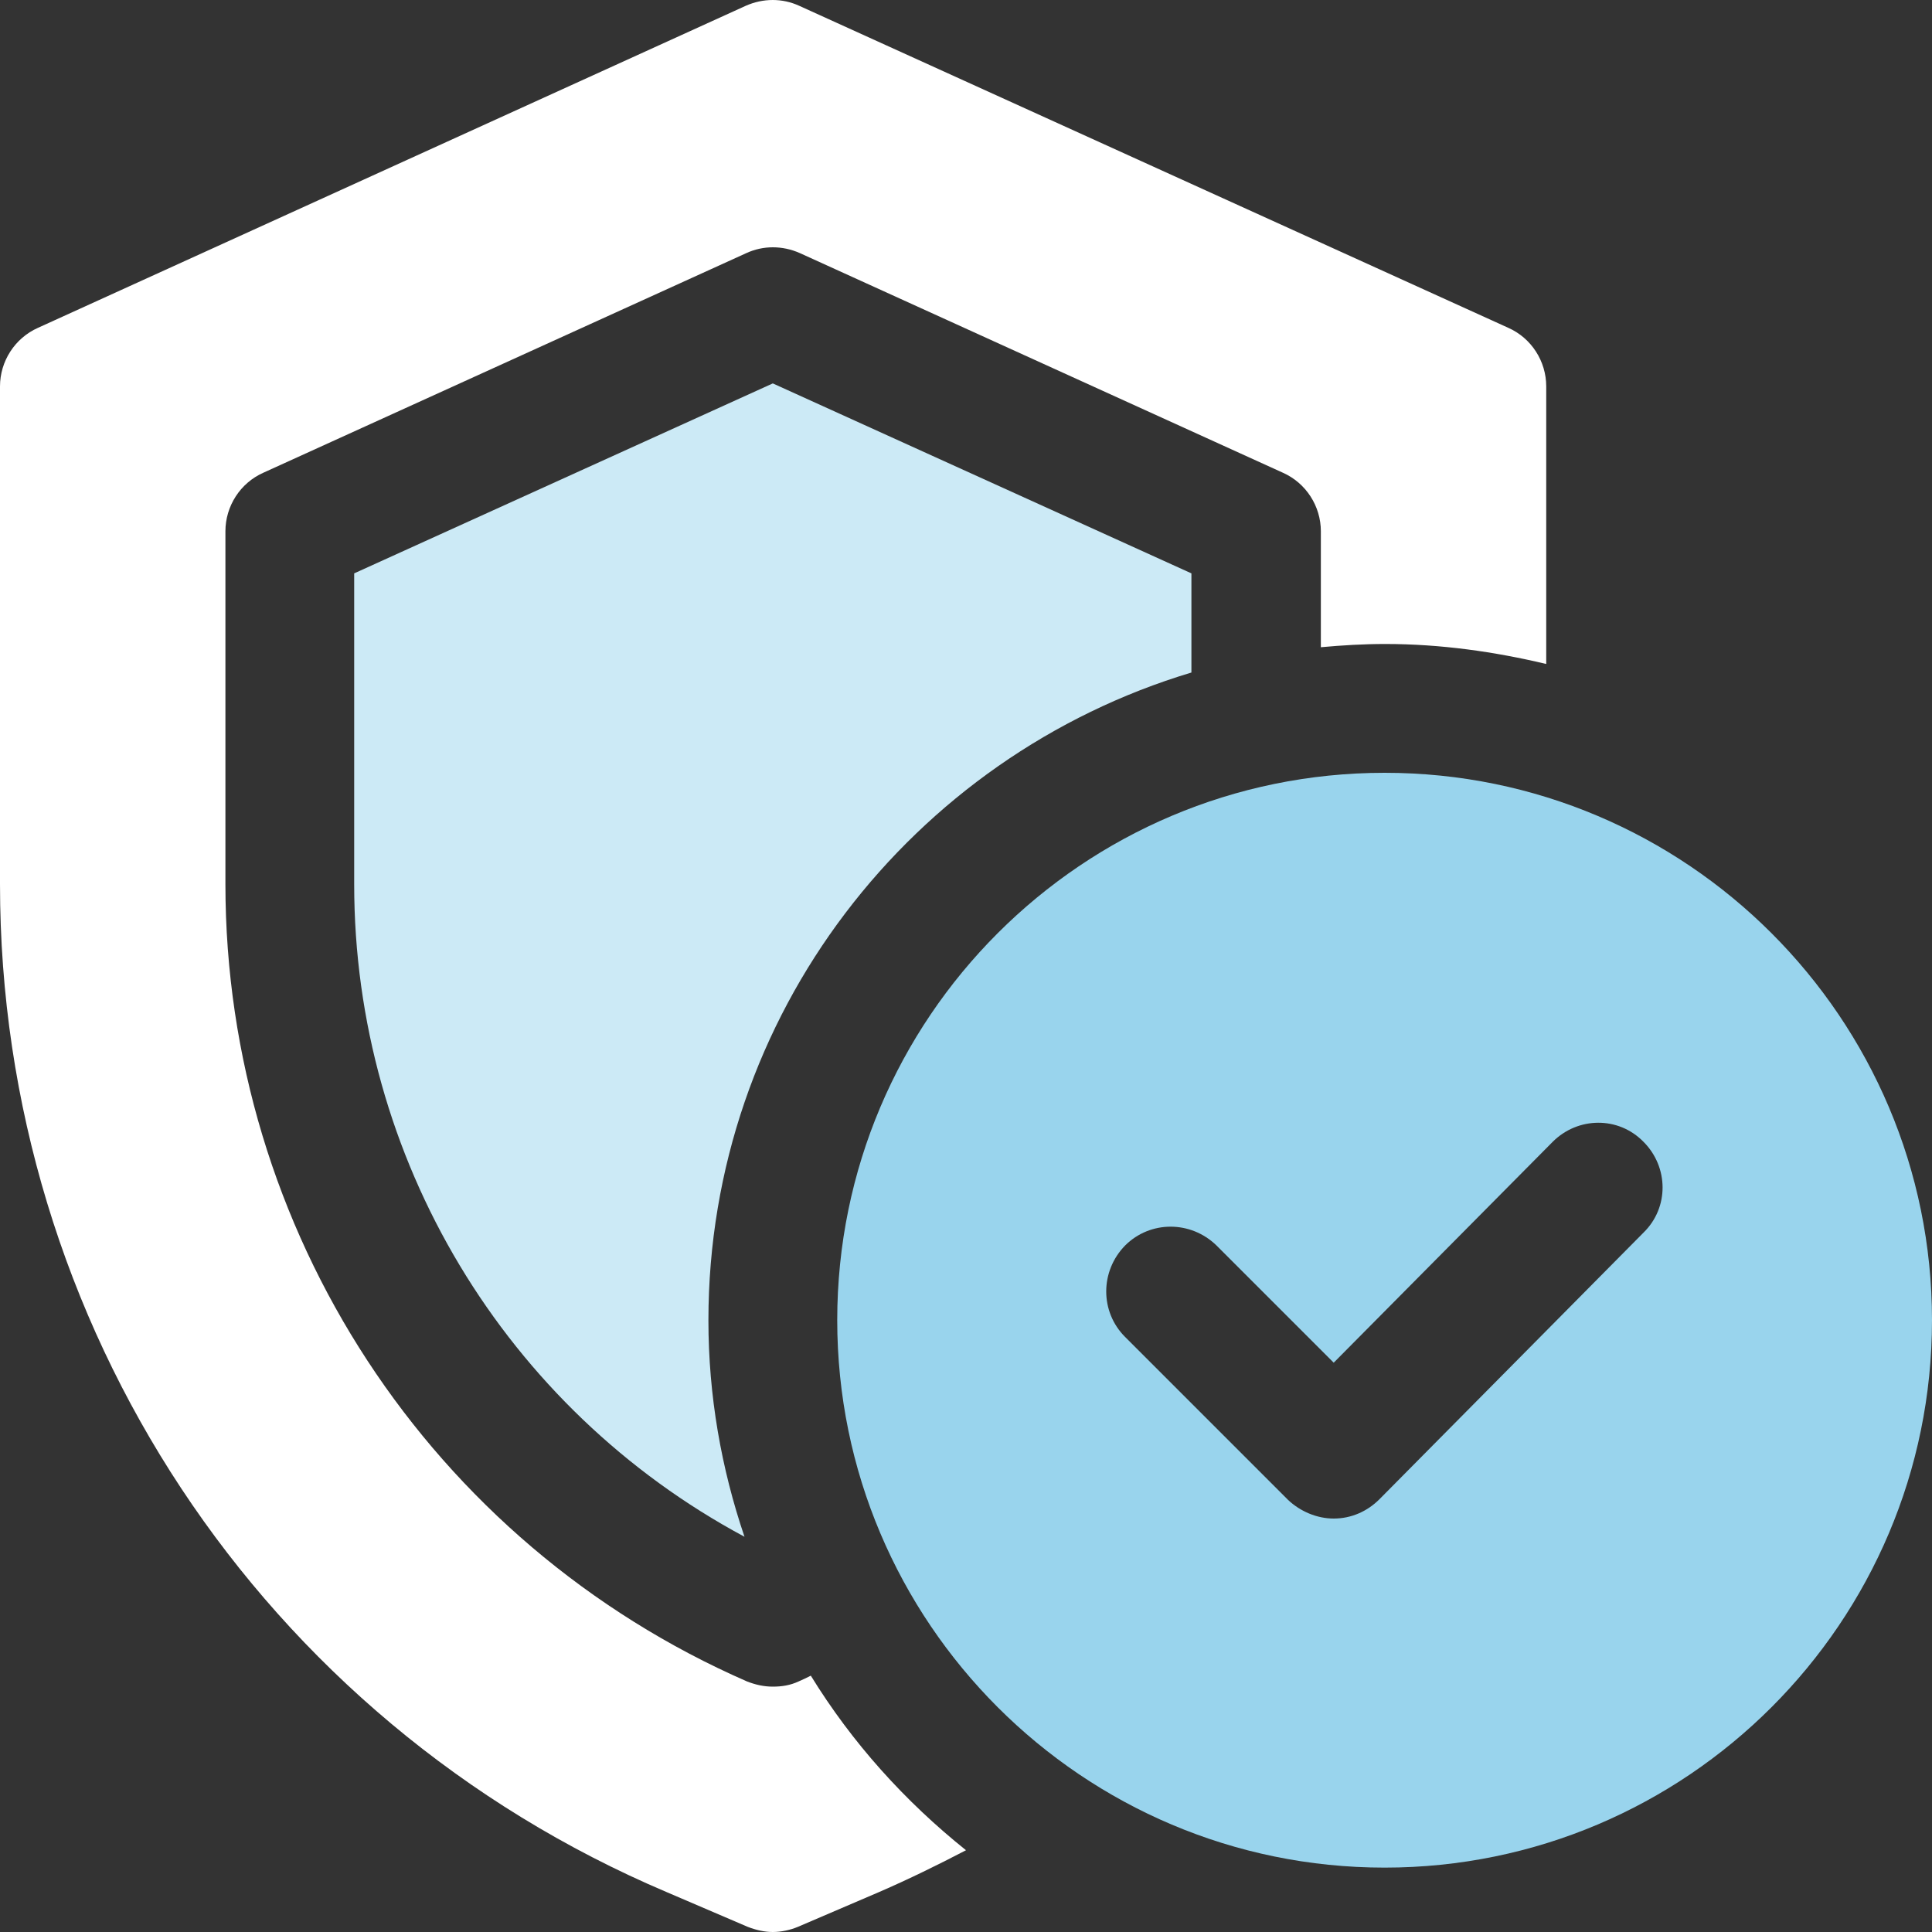
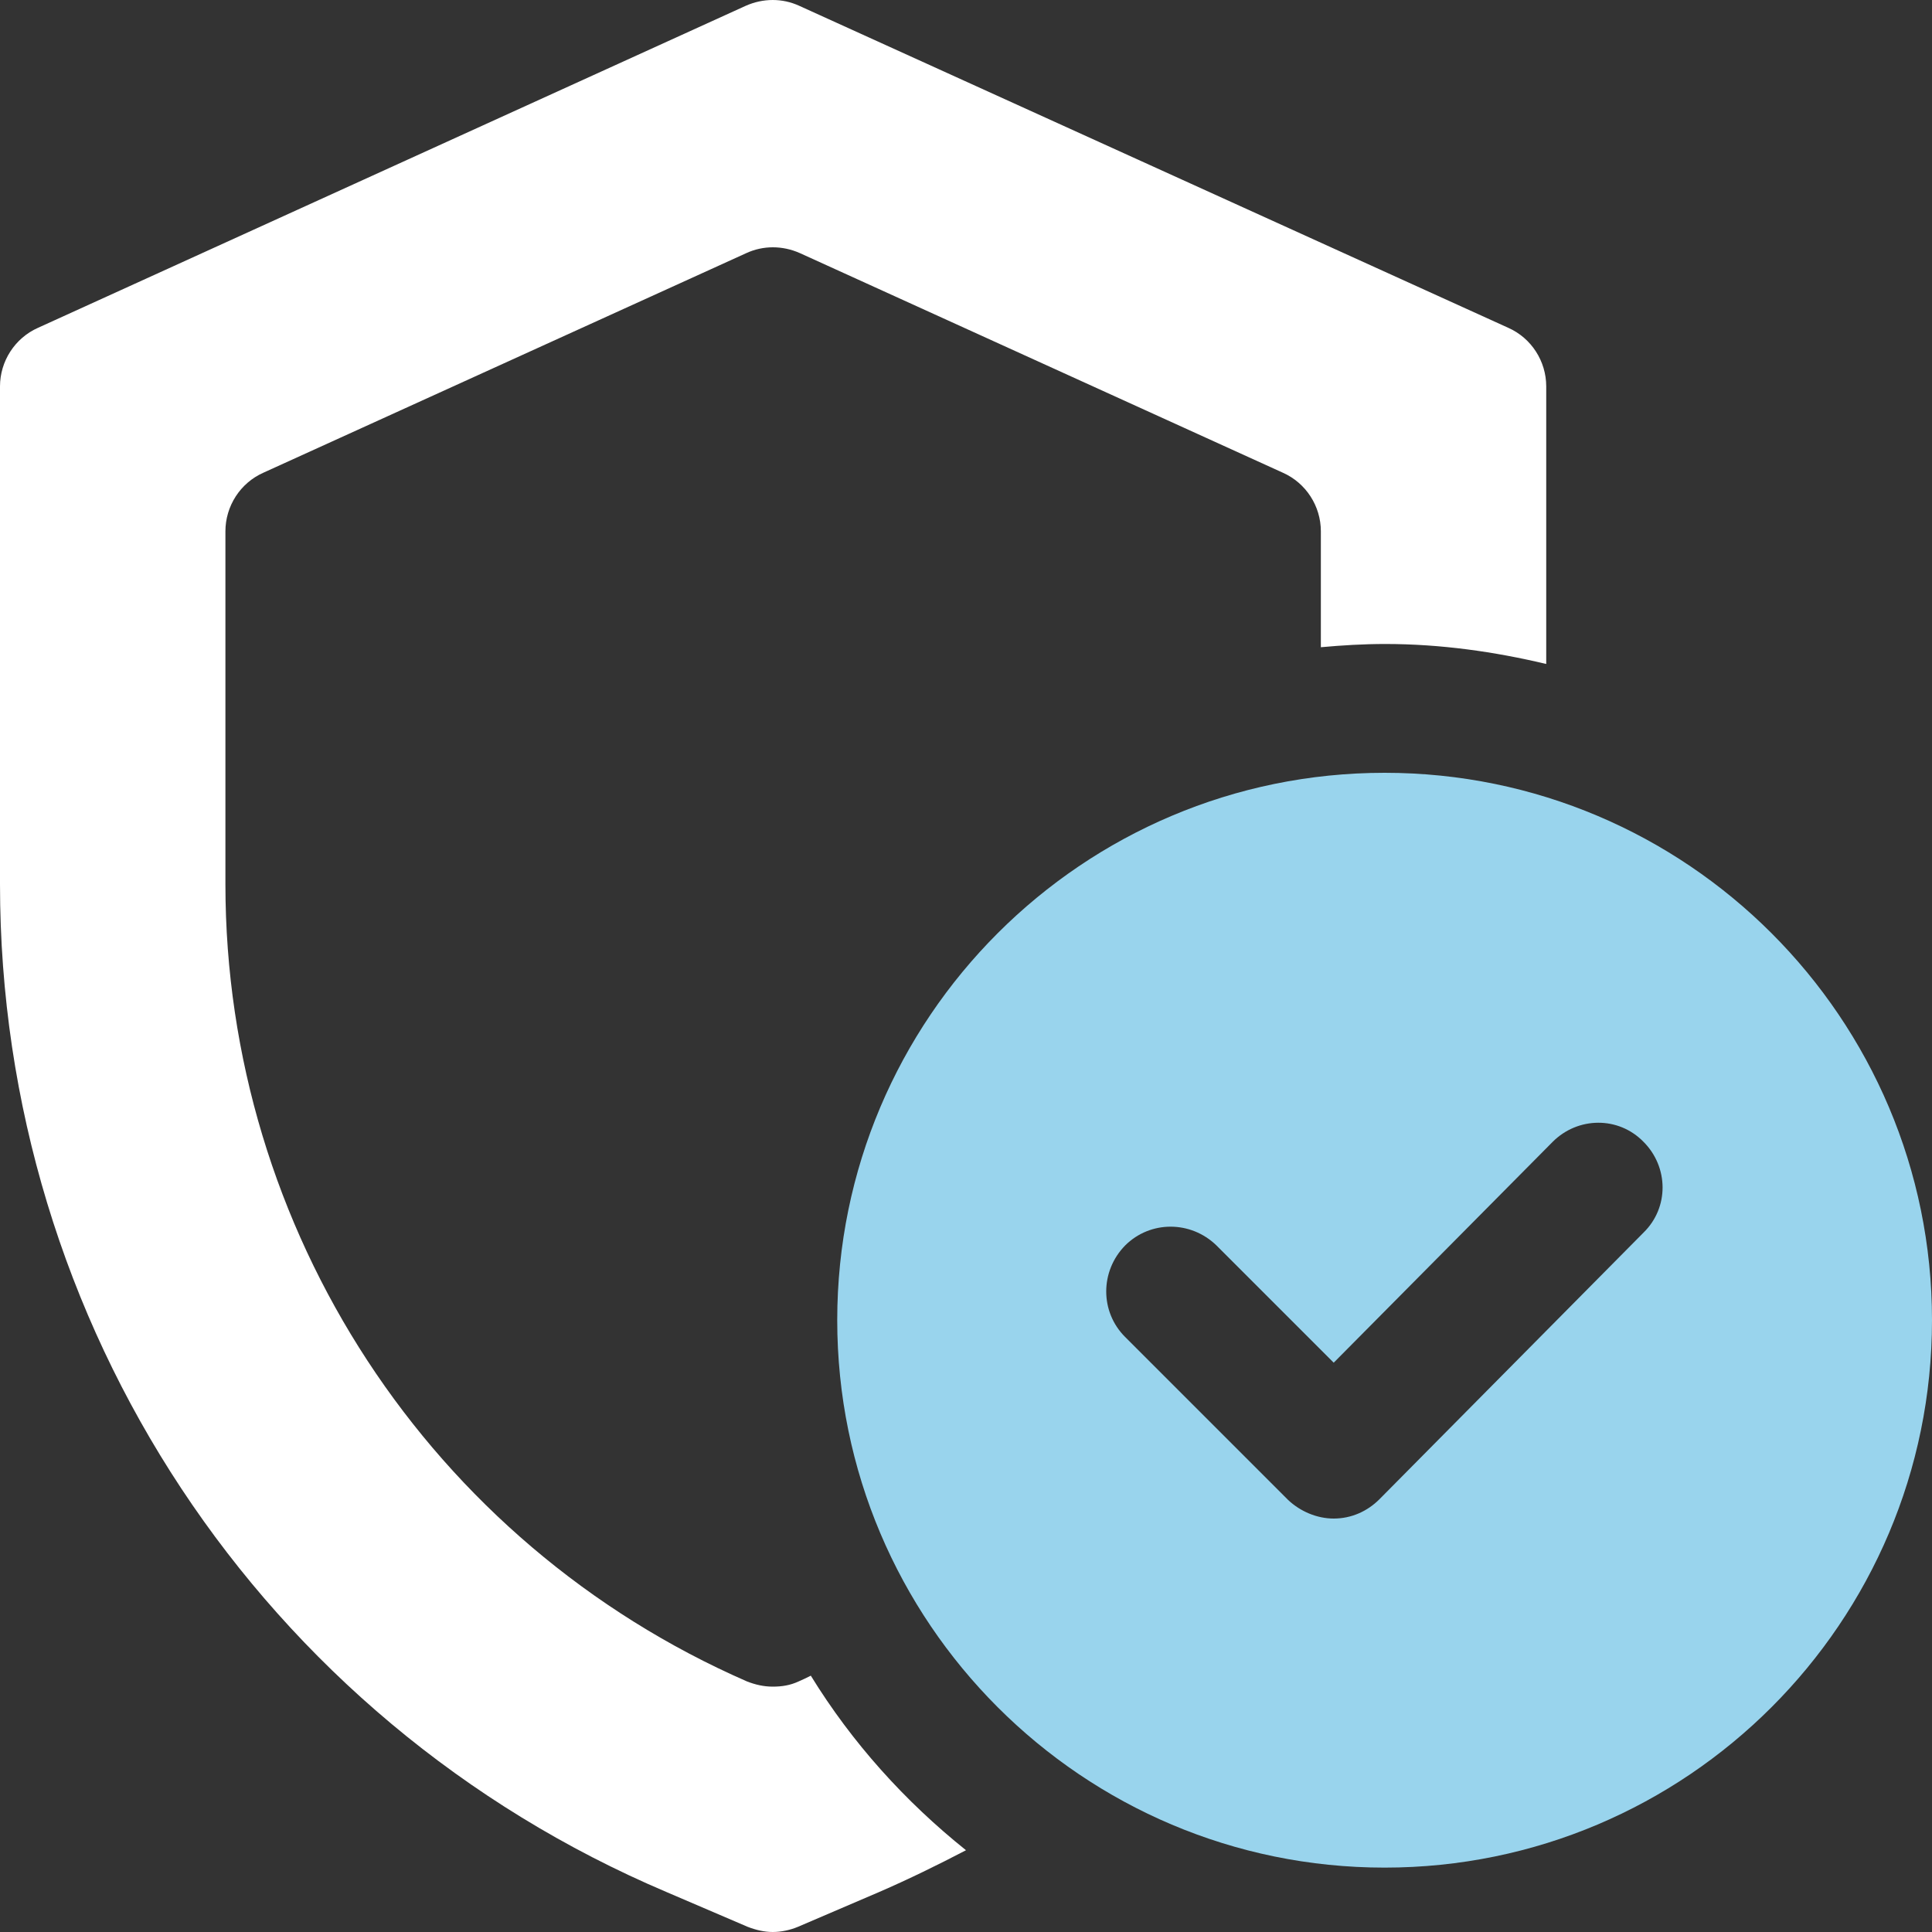
<svg xmlns="http://www.w3.org/2000/svg" width="40" height="40" viewBox="0 0 40 40" fill="none">
  <rect x="0" y="0" width="40" height="40" fill="#333333" stroke="none" />
  <g clip-path="url(#clip0_2699_2086)">
    <path d="M16.787 34.693C16.707 34.733 16.627 34.773 16.533 34.813C16.36 34.893 16.187 34.92 16 34.92C15.813 34.92 15.64 34.88 15.467 34.813C8.907 31.947 4.667 25.467 4.667 18.307V11C4.667 10.48 4.973 10 5.453 9.787L15.453 5.24C15.8 5.08 16.2 5.08 16.56 5.24L26.56 9.787C27.04 10 27.347 10.48 27.347 11V13.4C27.787 13.36 28.227 13.333 28.68 13.333C29.827 13.333 30.947 13.493 32.013 13.747V8C32.013 7.48 31.707 7 31.227 6.787L16.547 0.12C16.2 -0.04 15.8 -0.04 15.44 0.12L0.787 6.787C0.307 7 0 7.48 0 8V18.307C0 27.413 5.413 35.613 13.8 39.173L15.48 39.893C15.653 39.96 15.827 40 16 40C16.173 40 16.36 39.96 16.52 39.893L18.2 39.173C18.813 38.907 19.413 38.613 20 38.307C18.733 37.293 17.64 36.08 16.787 34.693Z" fill="white" />
-     <path d="M24.667 13.924V11.871L16 7.938L7.333 11.871V18.311C7.333 23.991 10.467 29.164 15.414 31.817C14.934 30.404 14.667 28.898 14.667 27.337C14.667 21.004 18.893 15.658 24.667 13.924Z" fill="#CCEAF6" />
    <path d="M28.667 16C22.413 16 17.334 21.08 17.334 27.333C17.334 33.587 22.413 38.667 28.667 38.667C34.92 38.667 40 33.587 40 27.333C40 21.08 34.92 16 28.667 16ZM34.04 25.507L28.56 31.04C28.307 31.293 27.974 31.44 27.613 31.44C27.267 31.44 26.92 31.293 26.667 31.053L23.294 27.68C22.773 27.16 22.773 26.32 23.294 25.787C23.814 25.267 24.654 25.267 25.187 25.787L27.613 28.213L32.147 23.64C32.667 23.12 33.507 23.107 34.027 23.64C34.547 24.16 34.56 25 34.027 25.52L34.04 25.507Z" fill="#99D4ED" />
  </g>
  <defs>
    <clipPath id="clip0_2699_2086">
      <rect width="40" height="40" fill="white" />
    </clipPath>
  </defs>
</svg>